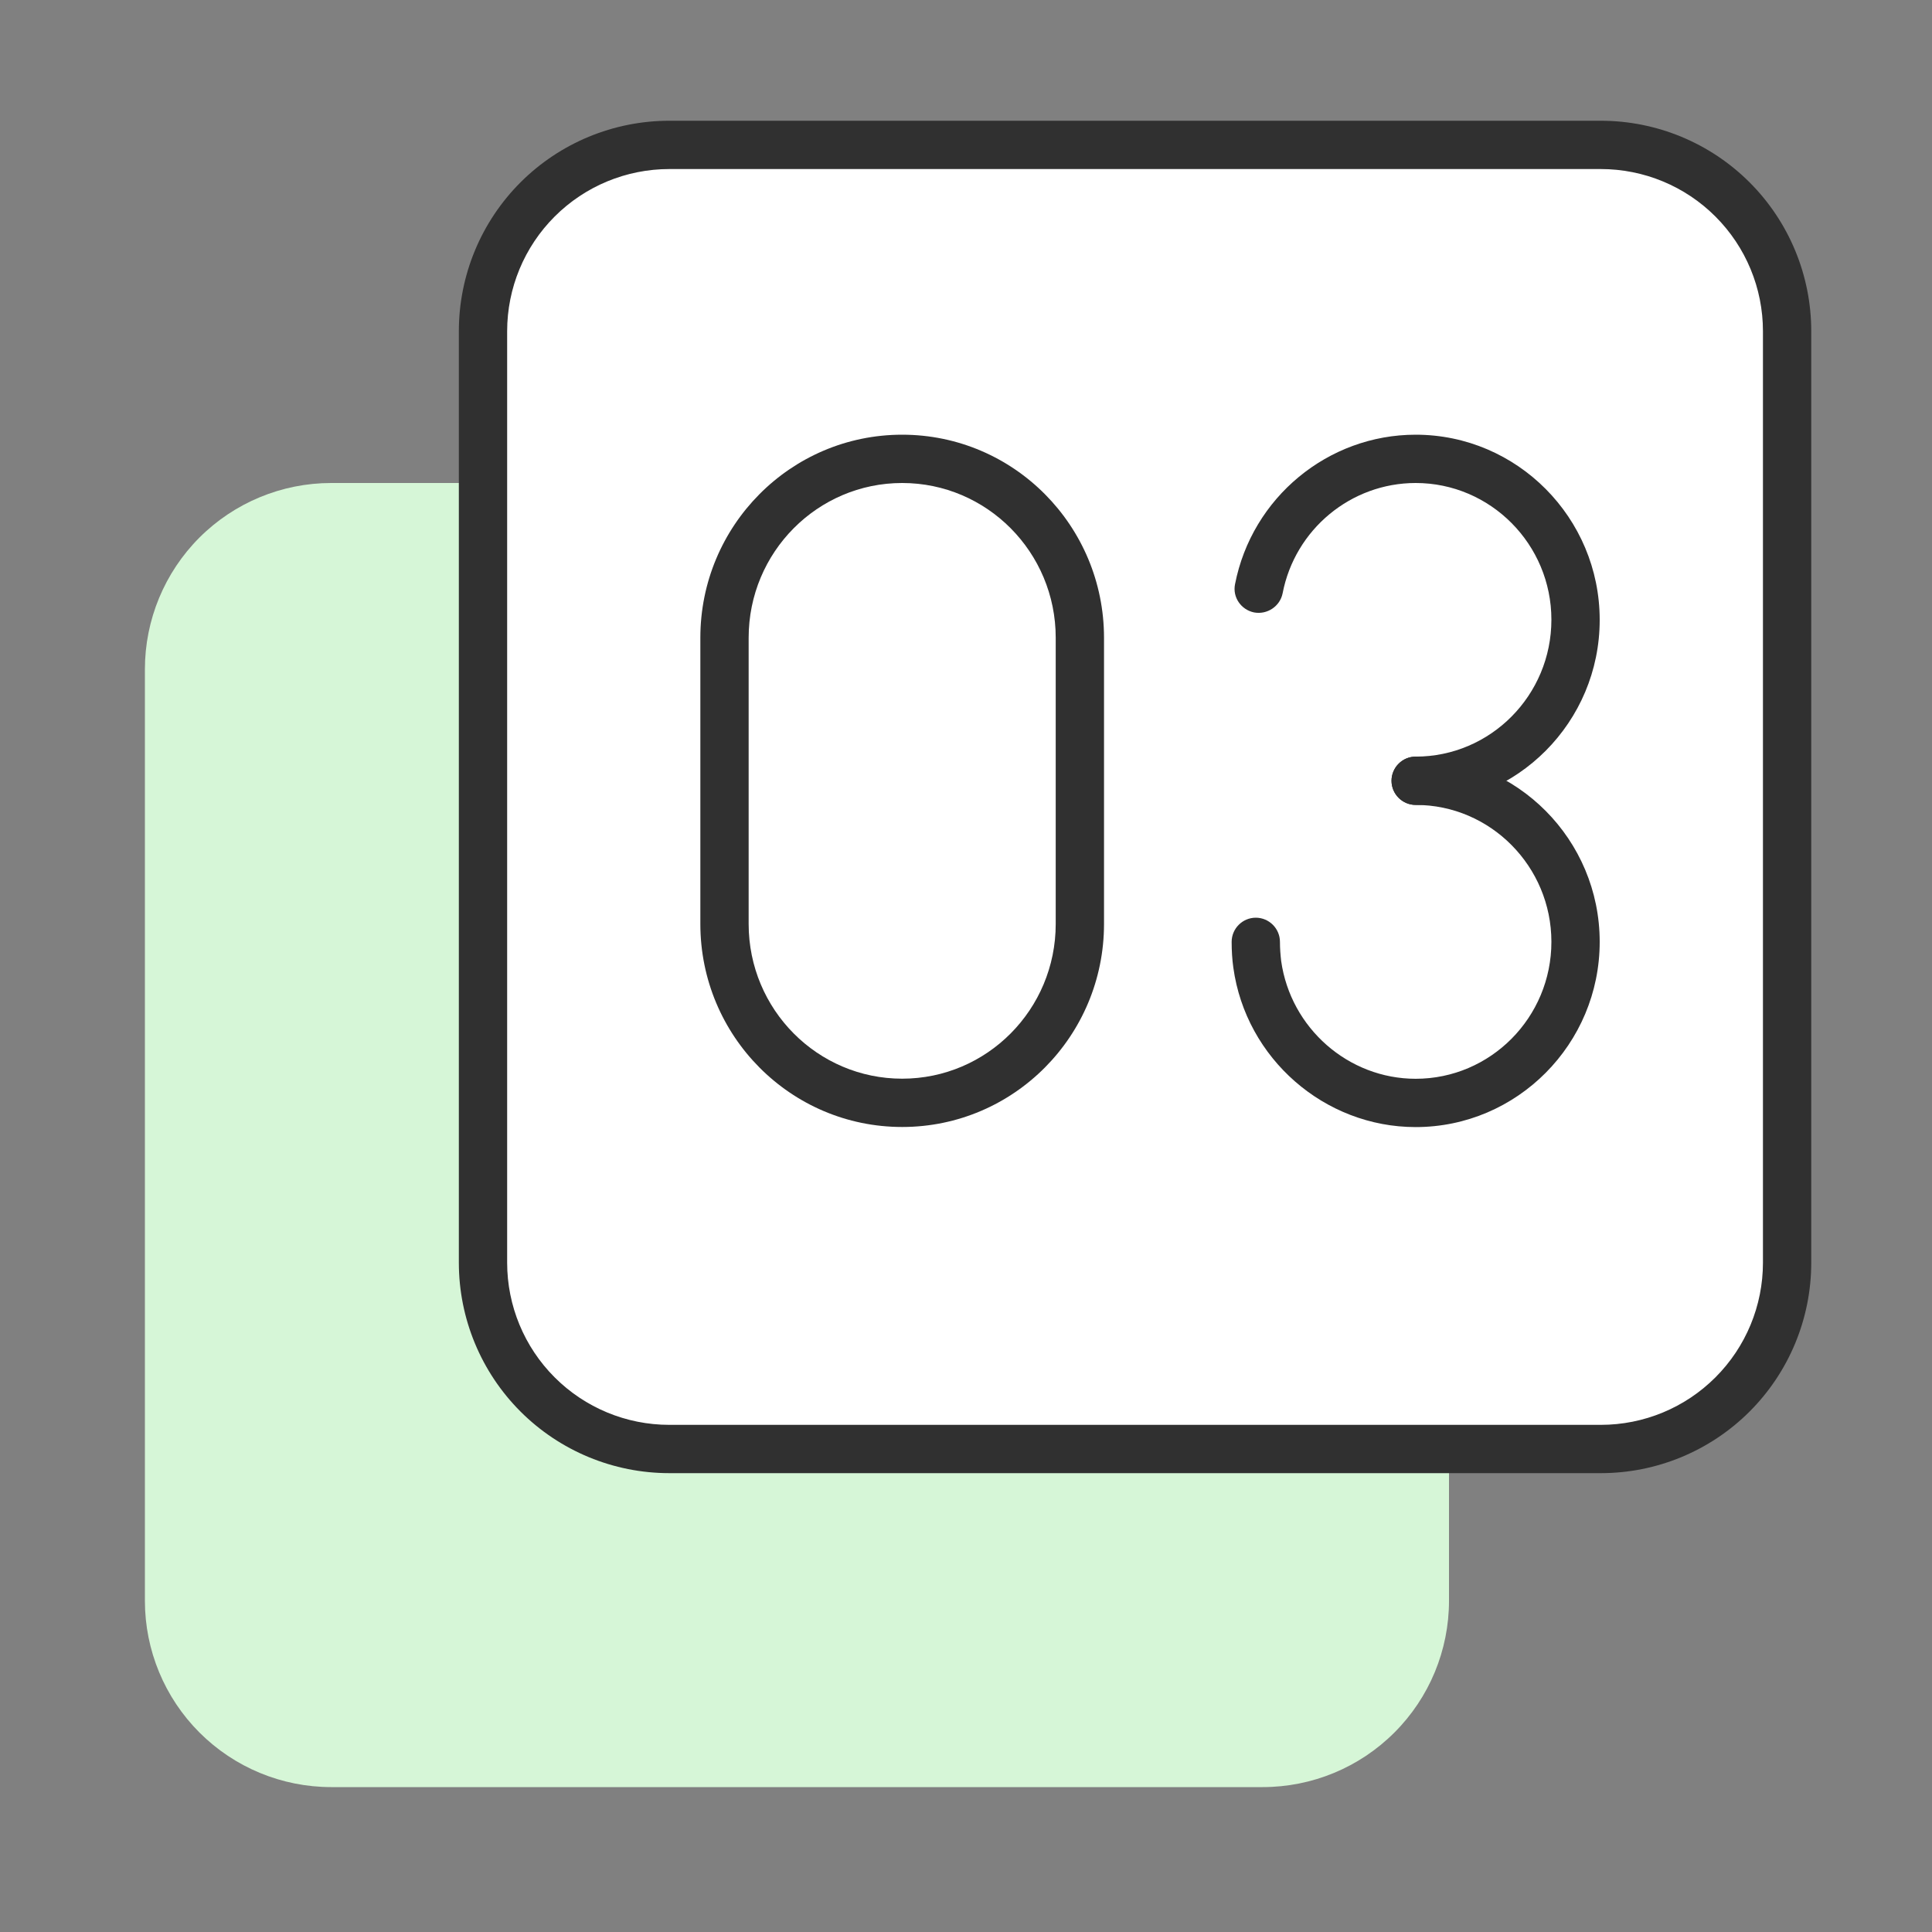
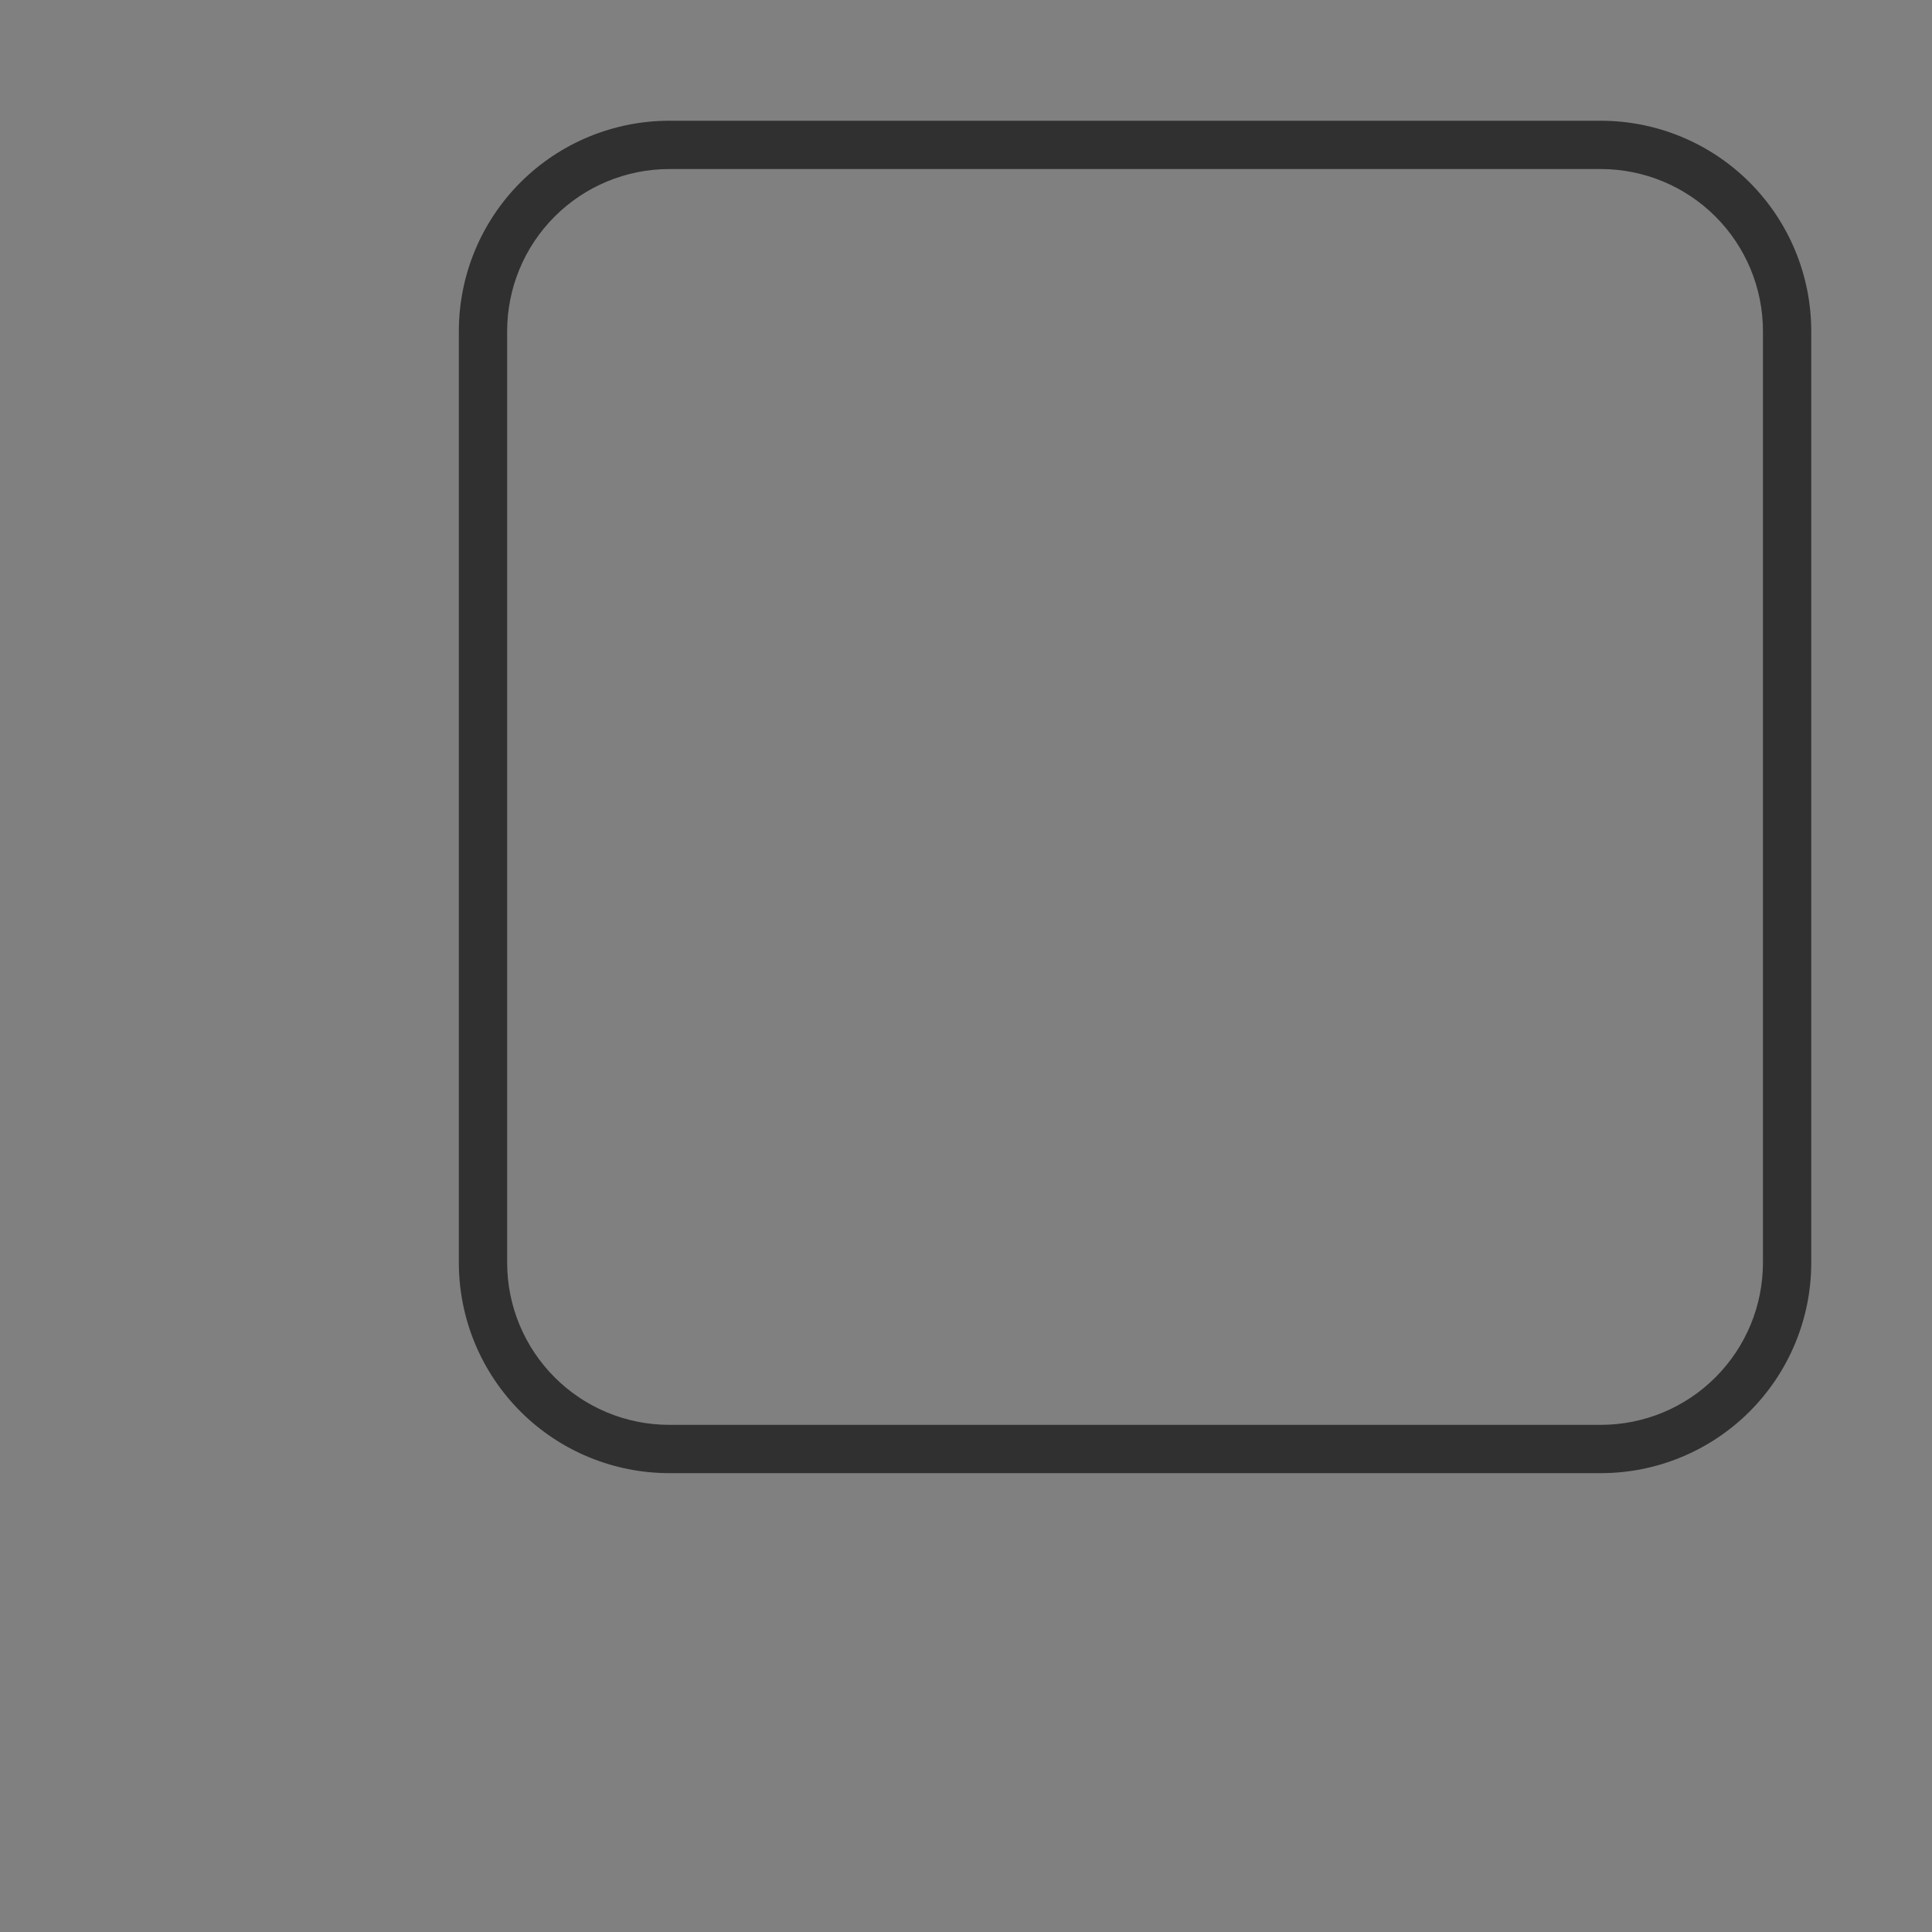
<svg xmlns="http://www.w3.org/2000/svg" width="80" height="80" viewBox="0 0 80 80" fill="none">
  <rect x="0" y="0" width="80" height="80" fill="#808080" stroke="none" />
-   <path d="M6 27.714C6 25.668 6.813 23.706 8.259 22.259C9.706 20.813 11.668 20 13.714 20H52.286C54.332 20 56.294 20.813 57.74 22.259C59.187 23.706 60 25.668 60 27.714V66.286C60 68.332 59.187 70.294 57.74 71.74C56.294 73.187 54.332 74 52.286 74H13.714C11.668 74 9.706 73.187 8.259 71.74C6.813 70.294 6 68.332 6 66.286V27.714Z" fill="#D6F6D7" />
-   <path d="M20 13.714C20 11.668 20.813 9.706 22.259 8.259C23.706 6.813 25.668 6 27.714 6H66.286C68.332 6 70.294 6.813 71.74 8.259C73.187 9.706 74 11.668 74 13.714V52.286C74 54.332 73.187 56.294 71.74 57.74C70.294 59.187 68.332 60 66.286 60H27.714C25.668 60 23.706 59.187 22.259 57.74C20.813 56.294 20 54.332 20 52.286V13.714Z" fill="white" />
  <path fill-rule="evenodd" clip-rule="evenodd" d="M27.714 7C25.933 7 24.226 7.707 22.967 8.967C21.707 10.226 21 11.934 21 13.714V52.286C21 54.066 21.707 55.774 22.967 57.033C24.226 58.293 25.933 59 27.714 59H66.286C68.067 59 69.774 58.293 71.033 57.033C72.293 55.774 73 54.066 73 52.286V13.714C73 11.934 72.293 10.226 71.033 8.967C69.774 7.707 68.067 7 66.286 7H27.714ZM21.552 7.552C23.187 5.918 25.403 5 27.714 5H66.286C68.597 5 70.813 5.918 72.448 7.552C74.082 9.187 75 11.403 75 13.714V52.286C75 54.597 74.082 56.813 72.448 58.448C70.813 60.082 68.597 61 66.286 61H27.714C25.403 61 23.187 60.082 21.552 58.448C19.918 56.813 19 54.597 19 52.286V13.714C19 11.403 19.918 9.187 21.552 7.552Z" fill="#303030" />
-   <path fill-rule="evenodd" clip-rule="evenodd" d="M37.357 20C33.853 20 31 22.863 31 26.409V38.258C31 41.804 33.853 44.666 37.357 44.666C40.862 44.666 43.715 41.804 43.715 38.258V26.409C43.715 22.863 40.862 20 37.357 20ZM29 26.409C29 21.771 32.735 18 37.357 18C41.98 18 45.715 21.771 45.715 26.409V38.258C45.715 42.895 41.98 46.666 37.357 46.666C32.735 46.666 29 42.895 29 38.258V26.409Z" fill="#303030" />
-   <path d="M58.62 46.67C54.84 46.67 51.59 43.83 51.07 40.07C51.02 39.72 51 39.36 51 39C51 38.45 51.45 38 52 38C52.55 38 53 38.45 53 39C53 39.27 53.02 39.53 53.05 39.79C53.44 42.57 55.83 44.67 58.62 44.67C61.72 44.67 64.24 42.13 64.24 39C64.24 35.88 61.72 33.33 58.62 33.33C58.07 33.33 57.62 32.88 57.62 32.33C57.62 31.78 58.07 31.33 58.62 31.33C62.82 31.33 66.24 34.77 66.24 39C66.24 43.23 62.82 46.67 58.62 46.67Z" fill="#303030" />
-   <path d="M58.62 33.33C58.07 33.33 57.62 32.88 57.62 32.33C57.62 31.78 58.07 31.33 58.62 31.33C61.72 31.33 64.24 28.79 64.24 25.66C64.24 22.54 61.72 20 58.62 20C55.94 20 53.62 21.92 53.11 24.57C53 25.11 52.47 25.46 51.93 25.36C51.39 25.25 51.03 24.73 51.14 24.19C51.84 20.6 54.99 18 58.62 18C62.82 18 66.24 21.44 66.24 25.67C66.24 29.9 62.82 33.33 58.62 33.33Z" fill="#303030" />
</svg>